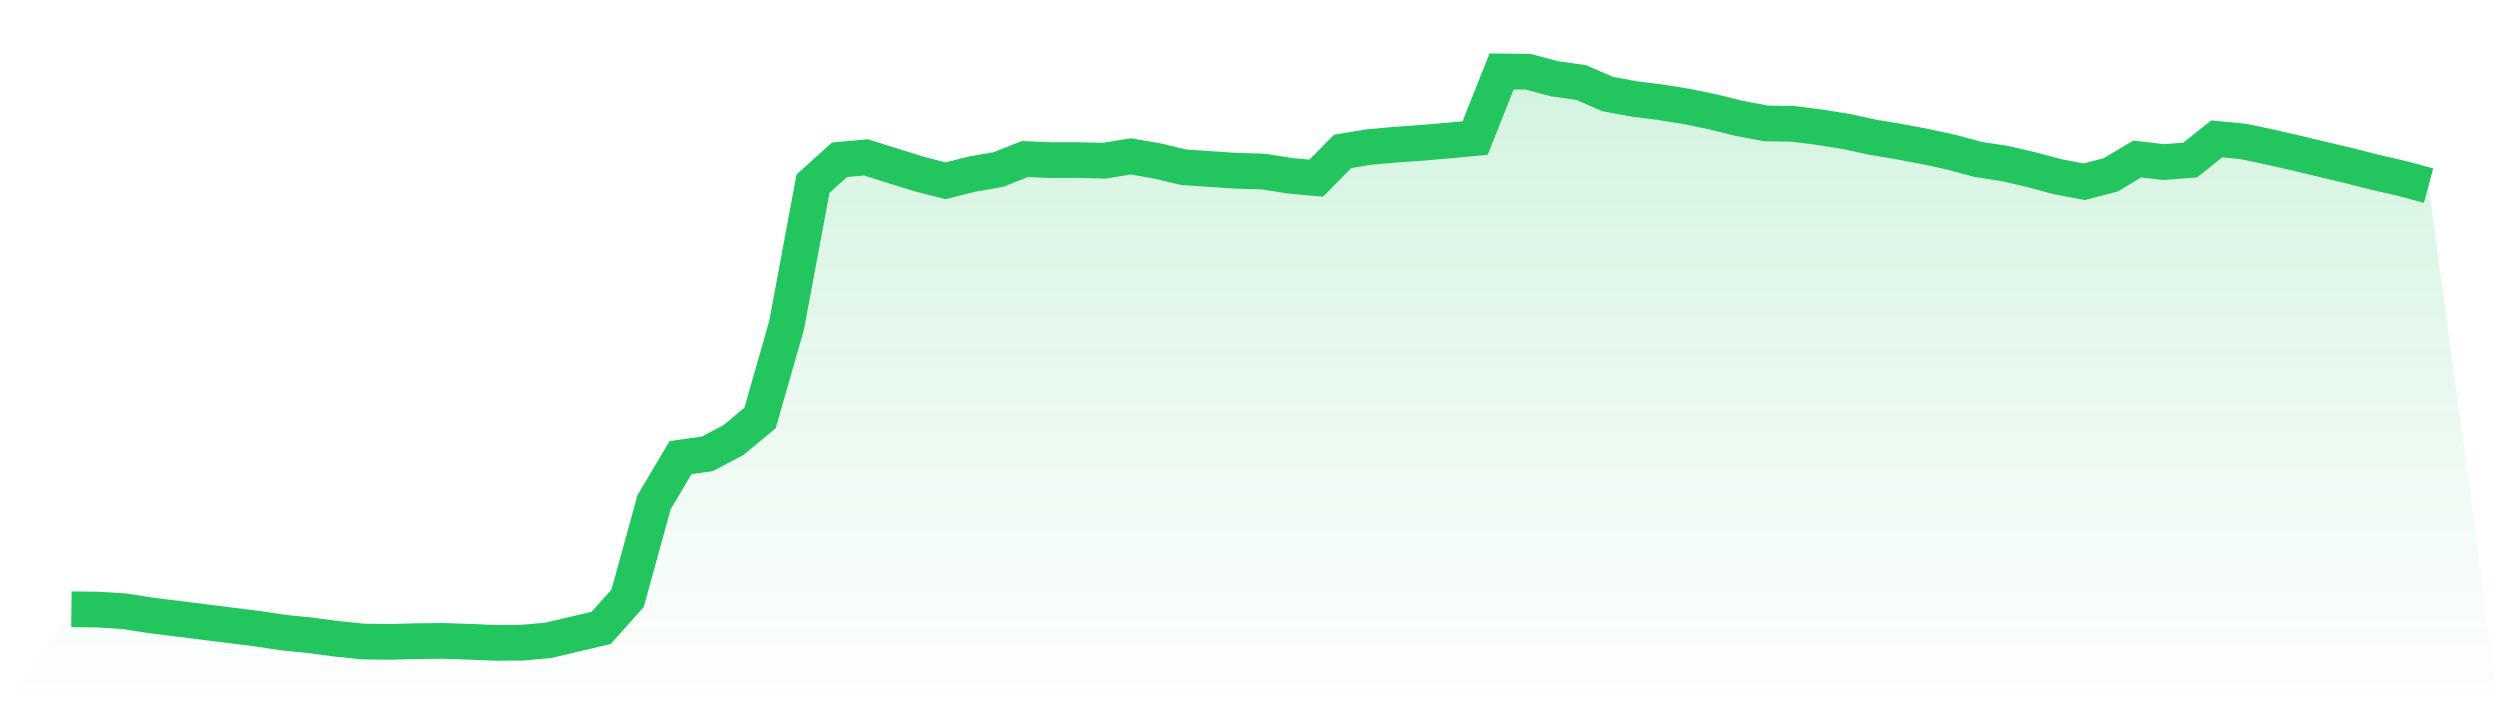
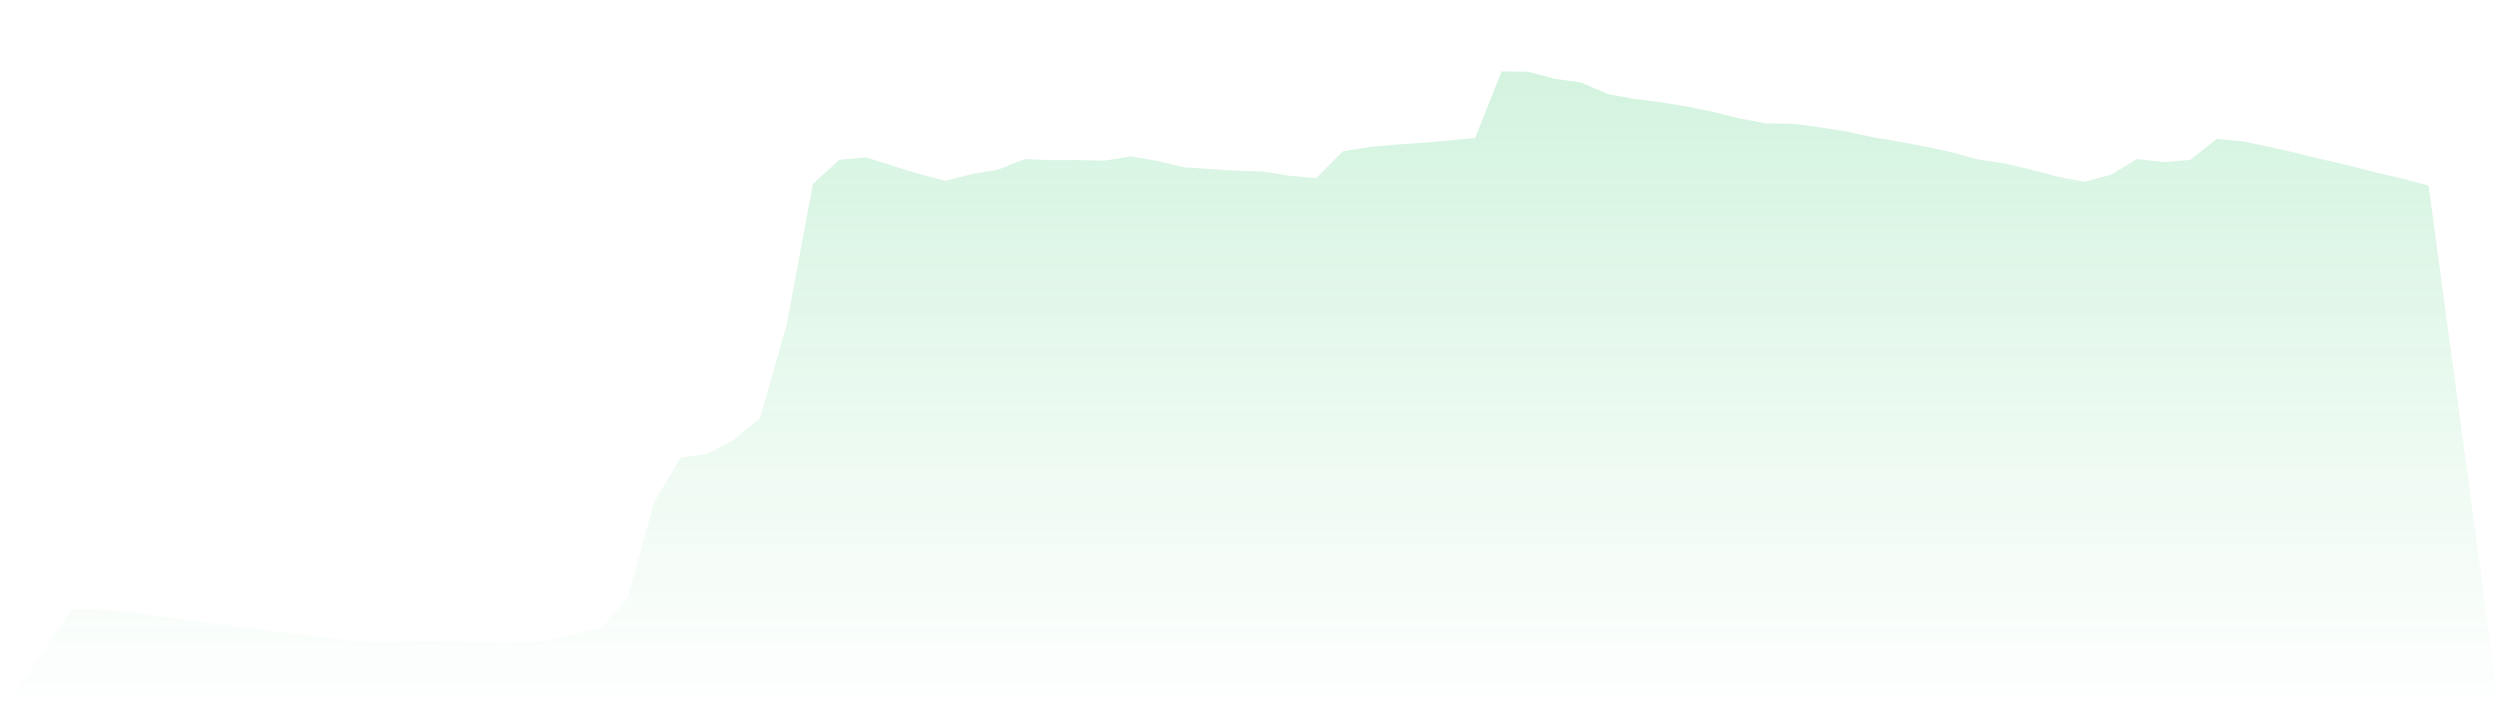
<svg xmlns="http://www.w3.org/2000/svg" viewBox="0 0 140 40">
  <defs>
    <linearGradient id="gradient" x1="0" x2="0" y1="0" y2="1">
      <stop offset="0%" stop-color="#22c55e" stop-opacity="0.2" />
      <stop offset="100%" stop-color="#22c55e" stop-opacity="0" />
    </linearGradient>
  </defs>
  <path d="M4,34.12 L4,34.12 L5.483,34.137 L6.966,34.23 L8.449,34.462 L9.933,34.647 L11.416,34.832 L12.899,35.018 L14.382,35.203 L15.865,35.427 L17.348,35.574 L18.831,35.772 L20.315,35.924 L21.798,35.945 L23.281,35.907 L24.764,35.89 L26.247,35.937 L27.73,36 L29.213,35.992 L30.697,35.861 L32.18,35.511 L33.663,35.161 L35.146,33.505 L36.629,28.122 L38.112,25.623 L39.596,25.42 L41.079,24.641 L42.562,23.406 L44.045,18.23 L45.528,10.285 L47.011,8.948 L48.494,8.813 L49.978,9.281 L51.461,9.741 L52.944,10.124 L54.427,9.753 L55.91,9.492 L57.393,8.906 L58.876,8.969 L60.36,8.965 L61.843,8.999 L63.326,8.759 L64.809,9.012 L66.292,9.366 L67.775,9.467 L69.258,9.564 L70.742,9.606 L72.225,9.842 L73.708,9.977 L75.191,8.476 L76.674,8.232 L78.157,8.101 L79.64,7.996 L81.124,7.869 L82.607,7.73 L84.09,4 L85.573,4.017 L87.056,4.413 L88.539,4.62 L90.022,5.264 L91.506,5.538 L92.989,5.728 L94.472,5.964 L95.955,6.272 L97.438,6.639 L98.921,6.913 L100.404,6.934 L101.888,7.123 L103.371,7.359 L104.854,7.68 L106.337,7.928 L107.82,8.207 L109.303,8.531 L110.787,8.932 L112.27,9.155 L113.753,9.501 L115.236,9.897 L116.719,10.179 L118.202,9.791 L119.685,8.906 L121.169,9.075 L122.652,8.961 L124.135,7.777 L125.618,7.92 L127.101,8.232 L128.584,8.569 L130.067,8.927 L131.551,9.277 L133.034,9.656 L134.517,9.994 L136,10.394 L140,40 L0,40 z" fill="url(#gradient)" />
-   <path d="M4,34.12 L4,34.12 L5.483,34.137 L6.966,34.23 L8.449,34.462 L9.933,34.647 L11.416,34.832 L12.899,35.018 L14.382,35.203 L15.865,35.427 L17.348,35.574 L18.831,35.772 L20.315,35.924 L21.798,35.945 L23.281,35.907 L24.764,35.89 L26.247,35.937 L27.73,36 L29.213,35.992 L30.697,35.861 L32.18,35.511 L33.663,35.161 L35.146,33.505 L36.629,28.122 L38.112,25.623 L39.596,25.42 L41.079,24.641 L42.562,23.406 L44.045,18.23 L45.528,10.285 L47.011,8.948 L48.494,8.813 L49.978,9.281 L51.461,9.741 L52.944,10.124 L54.427,9.753 L55.91,9.492 L57.393,8.906 L58.876,8.969 L60.36,8.965 L61.843,8.999 L63.326,8.759 L64.809,9.012 L66.292,9.366 L67.775,9.467 L69.258,9.564 L70.742,9.606 L72.225,9.842 L73.708,9.977 L75.191,8.476 L76.674,8.232 L78.157,8.101 L79.64,7.996 L81.124,7.869 L82.607,7.73 L84.09,4 L85.573,4.017 L87.056,4.413 L88.539,4.62 L90.022,5.264 L91.506,5.538 L92.989,5.728 L94.472,5.964 L95.955,6.272 L97.438,6.639 L98.921,6.913 L100.404,6.934 L101.888,7.123 L103.371,7.359 L104.854,7.68 L106.337,7.928 L107.82,8.207 L109.303,8.531 L110.787,8.932 L112.27,9.155 L113.753,9.501 L115.236,9.897 L116.719,10.179 L118.202,9.791 L119.685,8.906 L121.169,9.075 L122.652,8.961 L124.135,7.777 L125.618,7.92 L127.101,8.232 L128.584,8.569 L130.067,8.927 L131.551,9.277 L133.034,9.656 L134.517,9.994 L136,10.394" fill="none" stroke="#22c55e" stroke-width="2" />
</svg>